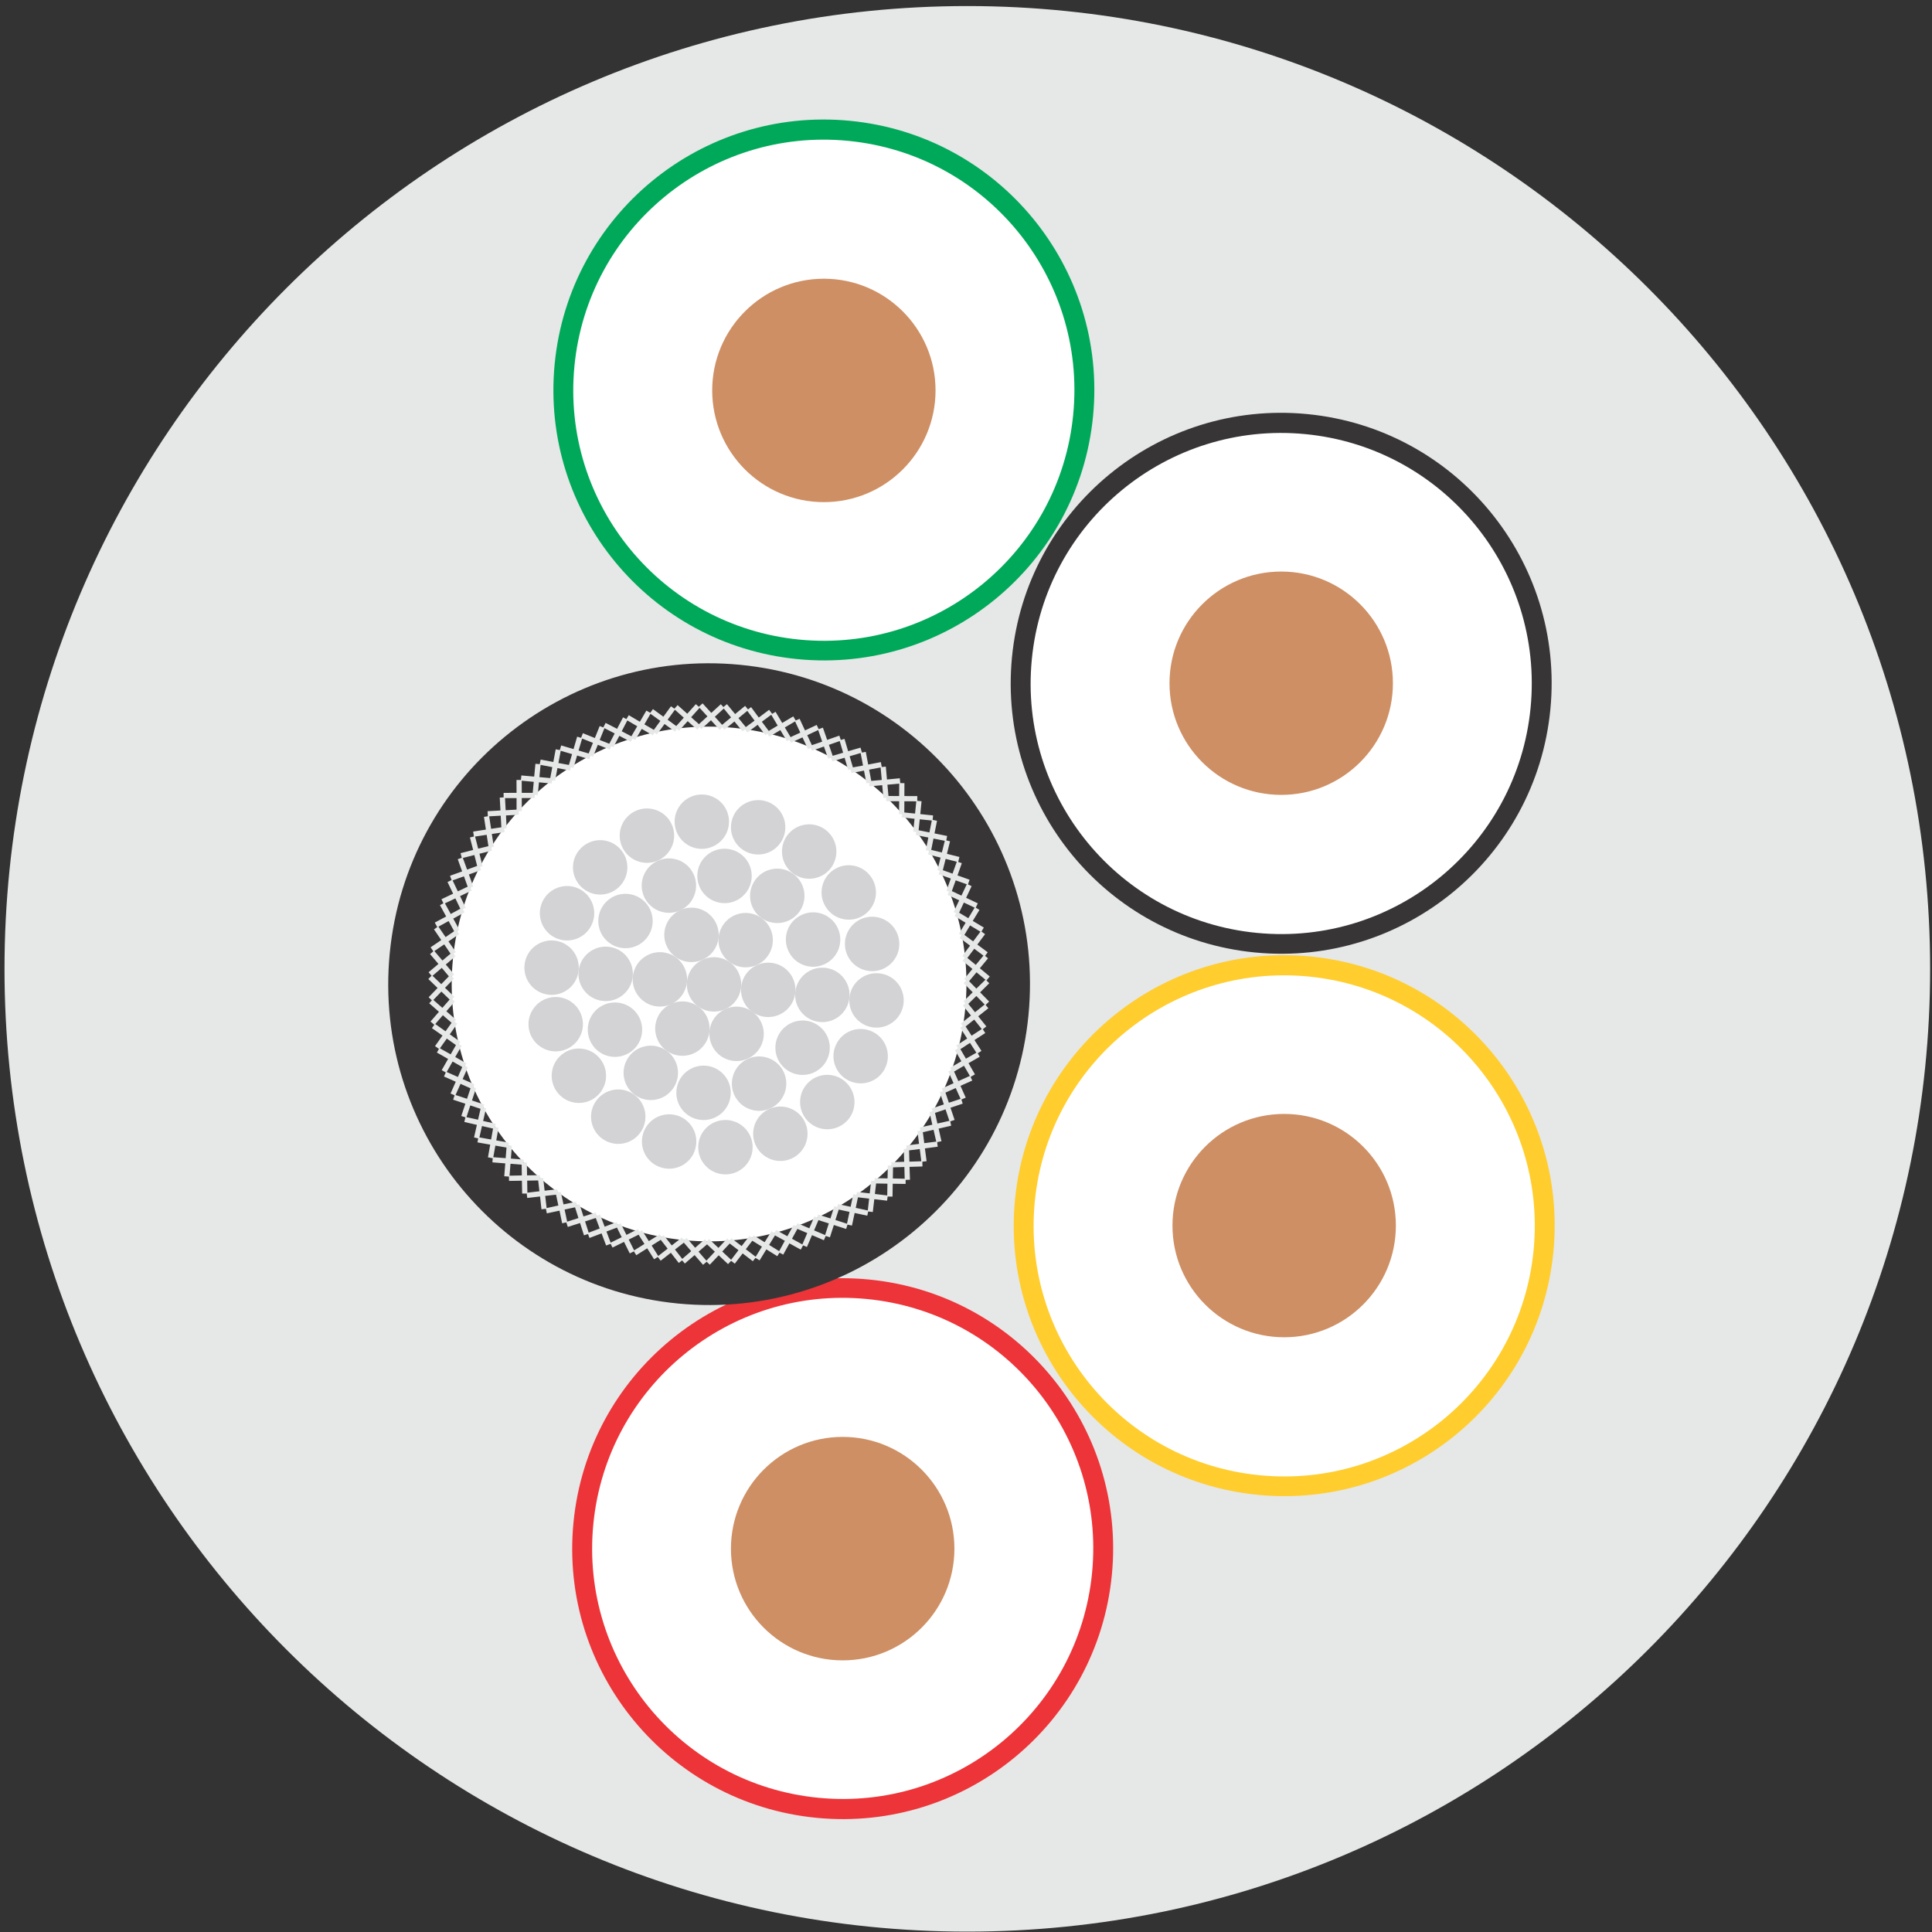
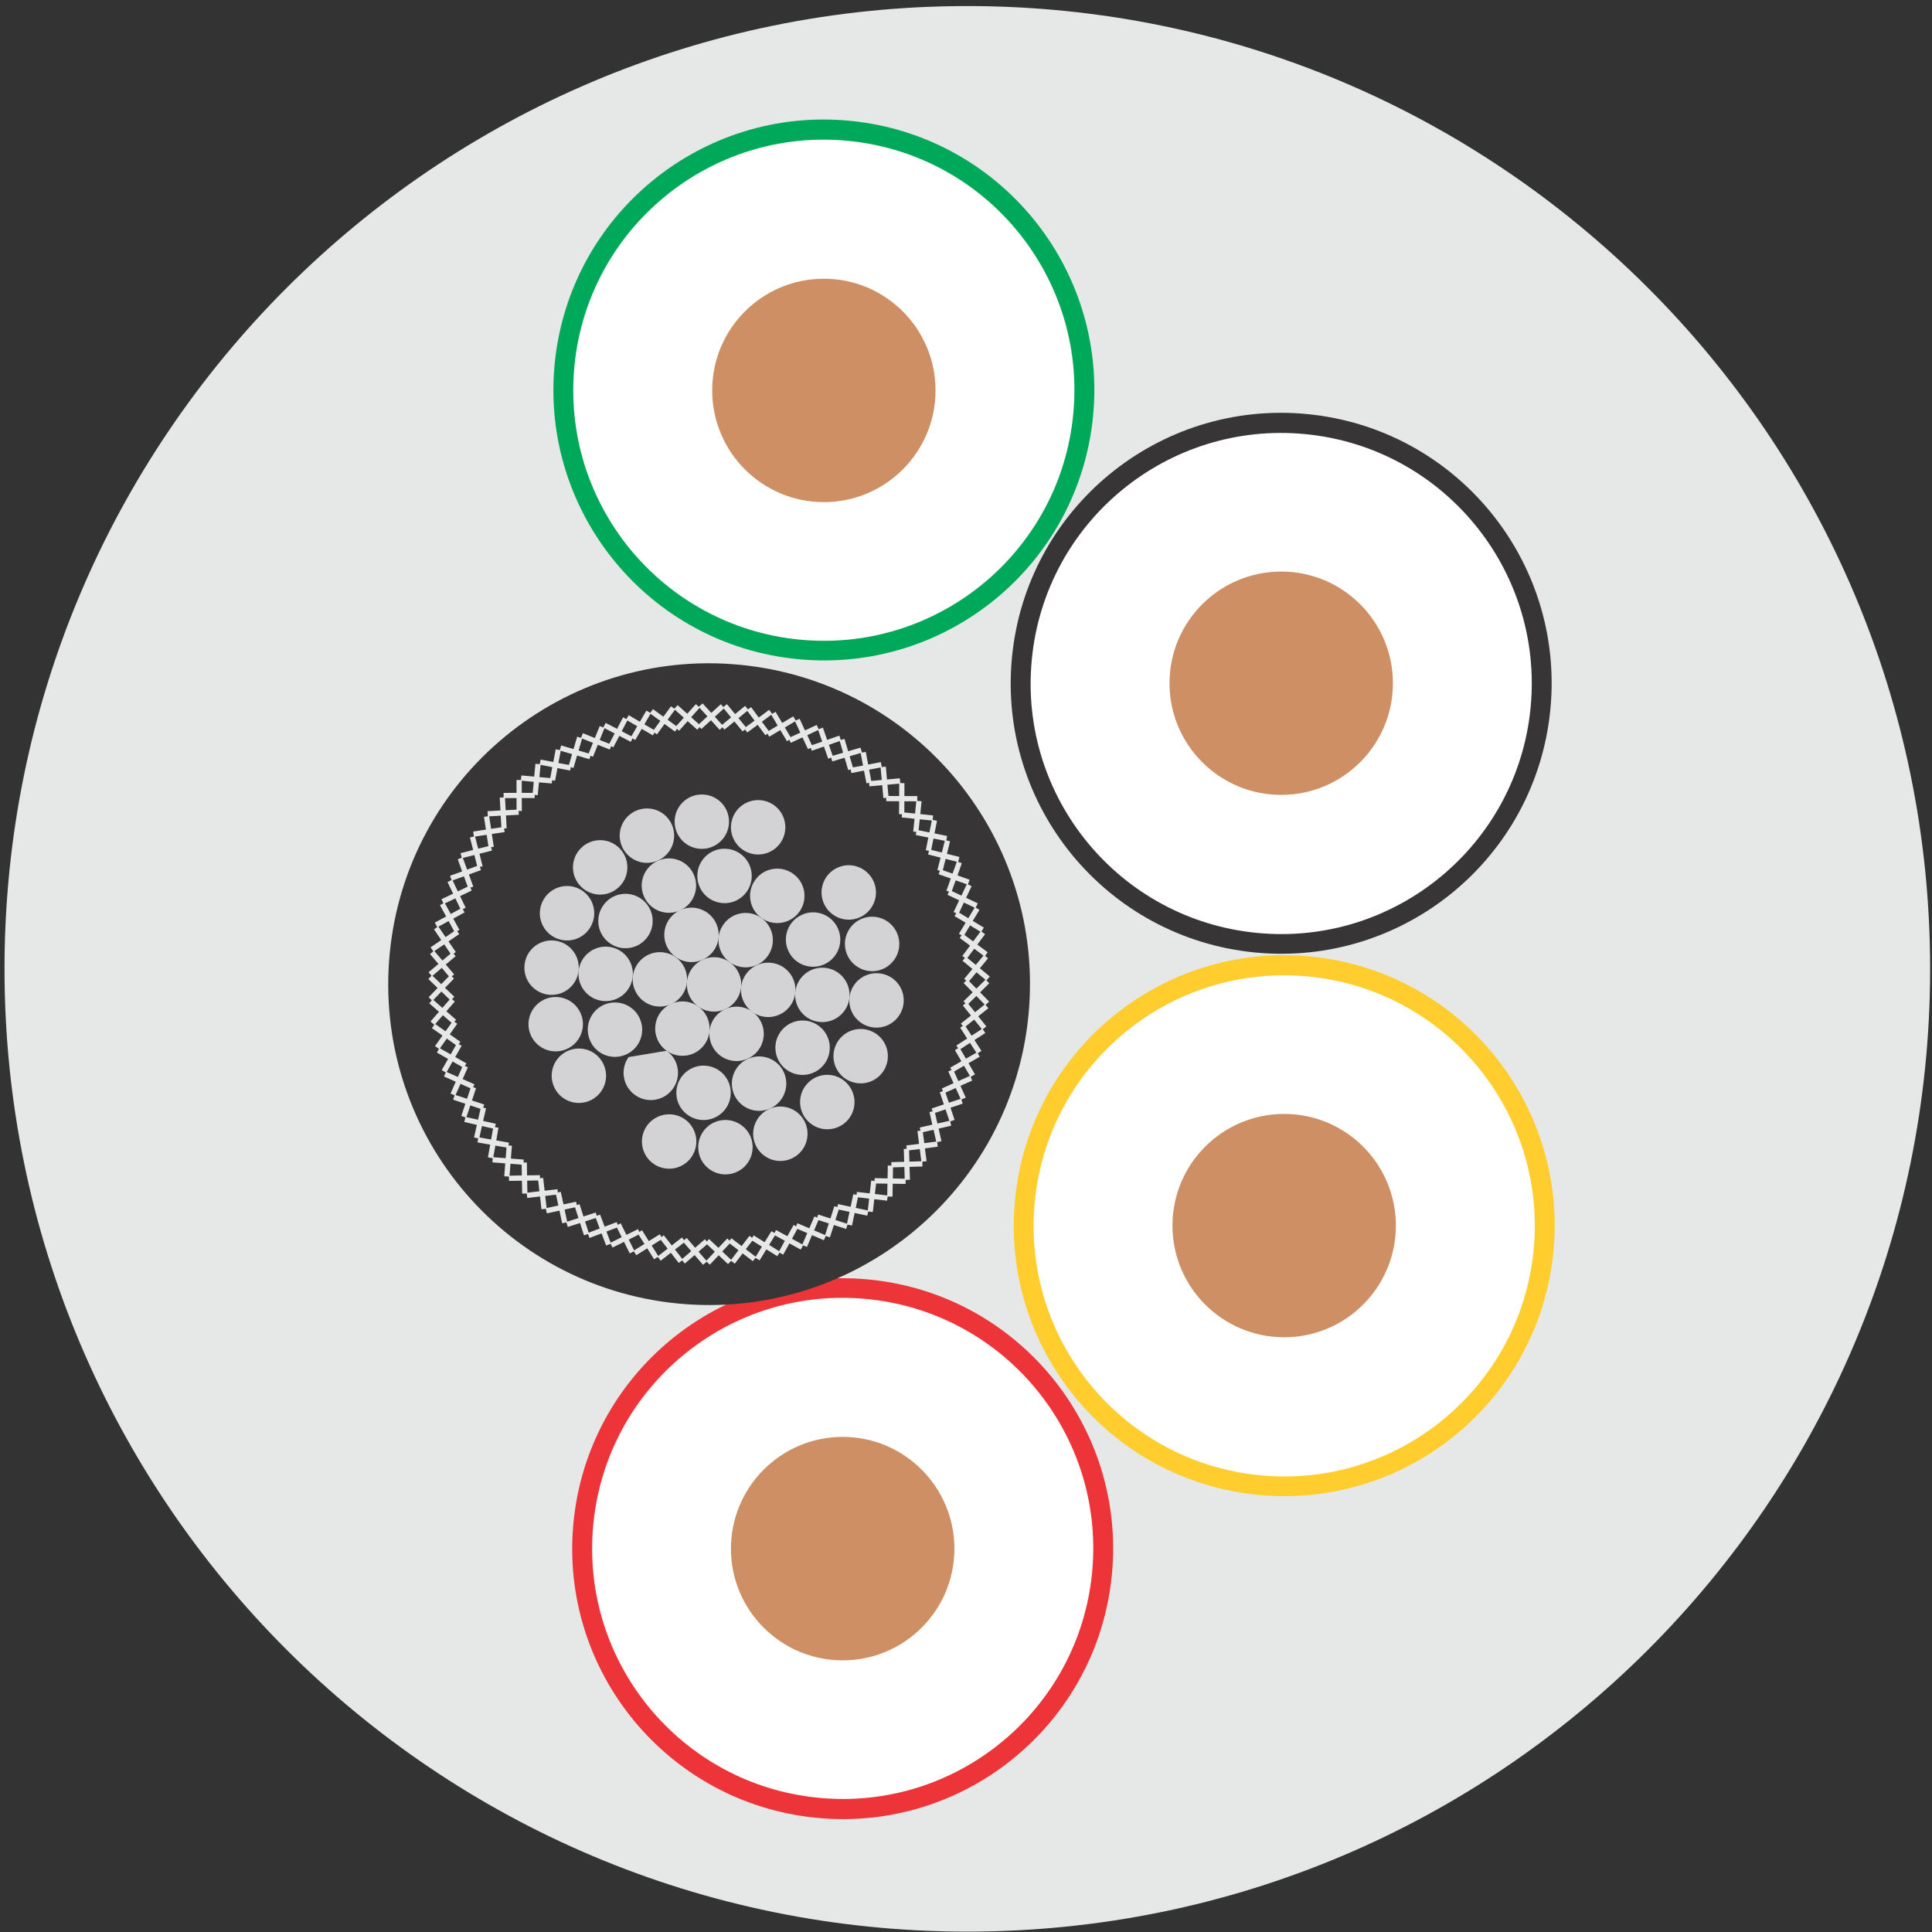
<svg xmlns="http://www.w3.org/2000/svg" width="30" height="30" viewBox="0 0 30 30" fill="none">
  <rect x="0" y="0" width="30" height="30" fill="#333333" stroke="none" />
  <g clip-path="url(#clip0_3442_114405)">
    <path fill-rule="evenodd" clip-rule="evenodd" d="M15.021 0.094C6.763 0.094 0.07 6.787 0.07 15.044C0.07 23.301 6.763 29.994 15.021 29.994C23.278 29.994 29.971 23.301 29.971 15.044C29.971 6.787 23.278 0.094 15.021 0.094Z" fill="#E6E7E7" />
    <path fill-rule="evenodd" clip-rule="evenodd" d="M13.491 19.868C11.182 19.643 9.129 21.333 8.905 23.642C8.681 25.951 10.371 28.003 12.679 28.227C14.988 28.452 17.041 26.762 17.265 24.453C17.489 22.145 15.799 20.091 13.491 19.868Z" fill="#ED3438" />
    <path fill-rule="evenodd" clip-rule="evenodd" d="M13.461 20.171C15.6 20.379 17.165 22.281 16.958 24.419C16.751 26.558 14.848 28.124 12.71 27.916C10.571 27.709 9.005 25.806 9.213 23.668C9.421 21.529 11.323 19.963 13.461 20.171Z" fill="white" />
    <path fill-rule="evenodd" clip-rule="evenodd" d="M13.199 1.876C10.89 1.651 8.837 3.341 8.613 5.65C8.389 7.958 10.079 10.011 12.387 10.235C14.696 10.46 16.749 8.77 16.973 6.461C17.197 4.152 15.507 2.1 13.199 1.876Z" fill="#00A959" />
    <path fill-rule="evenodd" clip-rule="evenodd" d="M13.168 2.187C15.307 2.394 16.873 4.296 16.665 6.435C16.458 8.574 14.555 10.139 12.417 9.932C10.278 9.724 8.712 7.822 8.92 5.683C9.128 3.545 11.03 1.979 13.168 2.187Z" fill="white" />
    <path fill-rule="evenodd" clip-rule="evenodd" d="M20.3 6.43C17.991 6.206 15.938 7.896 15.714 10.205C15.49 12.513 17.18 14.566 19.488 14.79C21.797 15.014 23.85 13.325 24.074 11.016C24.298 8.707 22.608 6.654 20.3 6.43Z" fill="#383536" />
    <path fill-rule="evenodd" clip-rule="evenodd" d="M20.27 6.741C22.409 6.949 23.974 8.851 23.767 10.99C23.559 13.128 21.657 14.694 19.518 14.486C17.38 14.279 15.814 12.377 16.022 10.238C16.229 8.099 18.131 6.534 20.27 6.741Z" fill="white" />
    <path fill-rule="evenodd" clip-rule="evenodd" d="M20.347 14.852C18.038 14.628 15.985 16.318 15.761 18.627C15.537 20.935 17.227 22.988 19.535 23.212C21.844 23.436 23.897 21.747 24.121 19.438C24.345 17.129 22.655 15.076 20.347 14.852Z" fill="#FFCD2D" />
    <path fill-rule="evenodd" clip-rule="evenodd" d="M20.317 15.163C22.456 15.371 24.021 17.273 23.814 19.412C23.606 21.55 21.704 23.116 19.565 22.908C17.427 22.701 15.861 20.799 16.068 18.66C16.276 16.521 18.178 14.956 20.317 15.163Z" fill="white" />
    <path fill-rule="evenodd" clip-rule="evenodd" d="M11.492 10.323C14.231 10.589 16.236 13.025 15.97 15.764C15.704 18.502 13.268 20.507 10.529 20.241C7.79 19.975 5.786 17.54 6.052 14.801C6.318 12.062 8.753 10.057 11.492 10.323Z" fill="#383536" />
-     <path fill-rule="evenodd" clip-rule="evenodd" d="M11.396 11.302C13.593 11.515 15.202 13.469 14.988 15.665C14.775 17.862 12.821 19.47 10.624 19.257C8.428 19.043 6.82 17.09 7.033 14.893C7.246 12.697 9.2 11.088 11.396 11.302Z" fill="white" />
    <path fill-rule="evenodd" clip-rule="evenodd" d="M11.128 14.865C11.36 14.888 11.53 15.094 11.508 15.327C11.485 15.559 11.279 15.729 11.046 15.706C10.814 15.684 10.645 15.477 10.667 15.245C10.689 15.013 10.896 14.843 11.128 14.865Z" fill="#D3D3D5" />
    <path fill-rule="evenodd" clip-rule="evenodd" d="M10.288 14.787C10.52 14.81 10.69 15.016 10.667 15.249C10.645 15.481 10.438 15.65 10.206 15.628C9.974 15.606 9.804 15.399 9.826 15.167C9.849 14.935 10.055 14.765 10.288 14.787Z" fill="#D3D3D5" />
    <path fill-rule="evenodd" clip-rule="evenodd" d="M11.122 14.342C11.219 14.555 11.125 14.805 10.912 14.901C10.7 14.998 10.45 14.905 10.353 14.692C10.256 14.479 10.35 14.229 10.563 14.132C10.775 14.035 11.025 14.129 11.122 14.342Z" fill="#D3D3D5" />
    <path fill-rule="evenodd" clip-rule="evenodd" d="M11.922 14.844C11.787 15.034 11.523 15.078 11.333 14.942C11.143 14.806 11.099 14.542 11.235 14.353C11.37 14.163 11.634 14.119 11.824 14.255C12.014 14.39 12.058 14.654 11.922 14.844Z" fill="#D3D3D5" />
    <path fill-rule="evenodd" clip-rule="evenodd" d="M11.888 15.791C11.655 15.768 11.486 15.562 11.508 15.329C11.531 15.097 11.737 14.927 11.97 14.95C12.202 14.972 12.372 15.178 12.35 15.411C12.327 15.643 12.12 15.813 11.888 15.791Z" fill="#D3D3D5" />
    <path fill-rule="evenodd" clip-rule="evenodd" d="M11.053 16.228C10.956 16.015 11.05 15.765 11.262 15.669C11.475 15.572 11.726 15.666 11.822 15.879C11.919 16.091 11.825 16.341 11.612 16.438C11.4 16.535 11.149 16.441 11.053 16.228Z" fill="#D3D3D5" />
    <path fill-rule="evenodd" clip-rule="evenodd" d="M10.252 15.726C10.388 15.537 10.652 15.493 10.842 15.628C11.032 15.764 11.076 16.028 10.94 16.218C10.805 16.408 10.541 16.451 10.351 16.316C10.161 16.18 10.117 15.917 10.252 15.726Z" fill="#D3D3D5" />
    <path fill-rule="evenodd" clip-rule="evenodd" d="M12.728 15.869C12.961 15.892 13.167 15.722 13.19 15.489C13.212 15.257 13.042 15.05 12.81 15.028C12.578 15.006 12.371 15.175 12.349 15.407C12.326 15.64 12.496 15.847 12.728 15.869Z" fill="#D3D3D5" />
    <path fill-rule="evenodd" clip-rule="evenodd" d="M12.8 14.974C13.013 14.877 13.107 14.627 13.01 14.414C12.913 14.201 12.663 14.108 12.451 14.205C12.238 14.302 12.144 14.552 12.241 14.764C12.337 14.977 12.588 15.07 12.8 14.974Z" fill="#D3D3D5" />
    <path fill-rule="evenodd" clip-rule="evenodd" d="M12.414 14.156C12.549 13.966 12.505 13.703 12.315 13.567C12.125 13.431 11.861 13.475 11.726 13.665C11.59 13.855 11.634 14.119 11.824 14.255C12.014 14.39 12.278 14.346 12.414 14.156Z" fill="#D3D3D5" />
    <path fill-rule="evenodd" clip-rule="evenodd" d="M11.671 13.642C11.693 13.41 11.524 13.203 11.291 13.181C11.059 13.158 10.852 13.328 10.83 13.56C10.807 13.793 10.977 13.999 11.21 14.022C11.442 14.045 11.649 13.875 11.671 13.642Z" fill="#D3D3D5" />
    <path fill-rule="evenodd" clip-rule="evenodd" d="M10.771 13.576C10.675 13.364 10.425 13.27 10.212 13.367C9.999 13.464 9.906 13.714 10.002 13.926C10.099 14.139 10.35 14.233 10.562 14.136C10.774 14.04 10.868 13.789 10.771 13.576Z" fill="#D3D3D5" />
    <path fill-rule="evenodd" clip-rule="evenodd" d="M9.958 13.958C9.768 13.822 9.504 13.866 9.369 14.056C9.233 14.246 9.277 14.51 9.467 14.645C9.656 14.781 9.921 14.737 10.056 14.547C10.192 14.357 10.148 14.094 9.958 13.958Z" fill="#D3D3D5" />
    <path fill-rule="evenodd" clip-rule="evenodd" d="M9.446 14.701C9.213 14.679 9.007 14.849 8.984 15.081C8.962 15.314 9.132 15.52 9.364 15.543C9.597 15.566 9.803 15.395 9.825 15.163C9.848 14.93 9.679 14.724 9.446 14.701Z" fill="#D3D3D5" />
    <path fill-rule="evenodd" clip-rule="evenodd" d="M9.374 15.604C9.161 15.701 9.068 15.951 9.165 16.164C9.261 16.377 9.512 16.47 9.724 16.373C9.937 16.277 10.03 16.027 9.934 15.814C9.837 15.601 9.587 15.508 9.374 15.604Z" fill="#D3D3D5" />
-     <path fill-rule="evenodd" clip-rule="evenodd" d="M9.761 16.414C9.626 16.604 9.67 16.867 9.86 17.003C10.05 17.139 10.313 17.095 10.449 16.905C10.585 16.715 10.541 16.451 10.351 16.316C10.161 16.18 9.897 16.224 9.761 16.414Z" fill="#D3D3D5" />
+     <path fill-rule="evenodd" clip-rule="evenodd" d="M9.761 16.414C9.626 16.604 9.67 16.867 9.86 17.003C10.05 17.139 10.313 17.095 10.449 16.905C10.585 16.715 10.541 16.451 10.351 16.316Z" fill="#D3D3D5" />
    <path fill-rule="evenodd" clip-rule="evenodd" d="M10.504 16.929C10.482 17.161 10.652 17.367 10.884 17.39C11.116 17.412 11.323 17.242 11.345 17.01C11.368 16.778 11.198 16.571 10.966 16.549C10.733 16.526 10.527 16.696 10.504 16.929Z" fill="#D3D3D5" />
    <path fill-rule="evenodd" clip-rule="evenodd" d="M11.402 17.002C11.499 17.214 11.75 17.308 11.962 17.211C12.174 17.114 12.268 16.864 12.172 16.651C12.075 16.439 11.825 16.345 11.612 16.442C11.399 16.538 11.306 16.789 11.402 17.002Z" fill="#D3D3D5" />
    <path fill-rule="evenodd" clip-rule="evenodd" d="M12.217 16.613C12.407 16.748 12.671 16.704 12.806 16.515C12.942 16.325 12.898 16.061 12.708 15.925C12.518 15.789 12.254 15.834 12.119 16.023C11.983 16.213 12.027 16.477 12.217 16.613Z" fill="#D3D3D5" />
    <path fill-rule="evenodd" clip-rule="evenodd" d="M13.57 15.955C13.337 15.932 13.167 15.726 13.19 15.493C13.213 15.261 13.419 15.091 13.651 15.114C13.884 15.136 14.054 15.342 14.031 15.575C14.008 15.807 13.803 15.977 13.57 15.955Z" fill="#D3D3D5" />
    <path fill-rule="evenodd" clip-rule="evenodd" d="M13.648 15.067C13.422 15.125 13.191 14.989 13.133 14.762C13.075 14.537 13.211 14.306 13.437 14.248C13.663 14.19 13.893 14.326 13.951 14.552C14.01 14.778 13.873 15.008 13.648 15.067Z" fill="#D3D3D5" />
    <path fill-rule="evenodd" clip-rule="evenodd" d="M13.418 14.207C13.225 14.339 12.963 14.289 12.831 14.097C12.699 13.904 12.748 13.641 12.941 13.509C13.134 13.377 13.396 13.427 13.528 13.62C13.66 13.812 13.611 14.074 13.418 14.207Z" fill="#D3D3D5" />
-     <path fill-rule="evenodd" clip-rule="evenodd" d="M12.909 13.469C12.773 13.659 12.508 13.702 12.319 13.566C12.129 13.43 12.086 13.166 12.221 12.976C12.358 12.787 12.621 12.743 12.811 12.879C13.001 13.016 13.044 13.279 12.909 13.469Z" fill="#D3D3D5" />
    <path fill-rule="evenodd" clip-rule="evenodd" d="M12.179 12.96C12.116 13.185 11.883 13.316 11.658 13.253C11.434 13.19 11.302 12.957 11.366 12.732C11.428 12.508 11.662 12.377 11.886 12.439C12.111 12.502 12.242 12.736 12.179 12.96Z" fill="#D3D3D5" />
    <path fill-rule="evenodd" clip-rule="evenodd" d="M11.319 12.727C11.336 12.96 11.162 13.162 10.929 13.18C10.697 13.197 10.494 13.023 10.477 12.79C10.459 12.558 10.634 12.355 10.866 12.338C11.099 12.32 11.302 12.494 11.319 12.727Z" fill="#D3D3D5" />
    <path fill-rule="evenodd" clip-rule="evenodd" d="M10.431 12.802C10.527 13.015 10.432 13.265 10.219 13.361C10.006 13.457 9.757 13.362 9.66 13.149C9.564 12.937 9.659 12.687 9.872 12.591C10.085 12.495 10.335 12.589 10.431 12.802Z" fill="#D3D3D5" />
    <path fill-rule="evenodd" clip-rule="evenodd" d="M9.622 13.174C9.785 13.341 9.781 13.609 9.614 13.771C9.447 13.934 9.18 13.931 9.017 13.763C8.854 13.596 8.857 13.329 9.025 13.166C9.192 13.003 9.459 13.006 9.622 13.174Z" fill="#D3D3D5" />
    <path fill-rule="evenodd" clip-rule="evenodd" d="M8.989 13.8C9.199 13.902 9.287 14.155 9.185 14.365C9.084 14.575 8.831 14.663 8.621 14.561C8.411 14.459 8.323 14.207 8.425 13.997C8.526 13.787 8.779 13.698 8.989 13.8Z" fill="#D3D3D5" />
    <path fill-rule="evenodd" clip-rule="evenodd" d="M8.608 14.605C8.84 14.629 9.009 14.836 8.985 15.069C8.962 15.301 8.754 15.47 8.522 15.446C8.29 15.422 8.121 15.215 8.145 14.983C8.168 14.75 8.376 14.582 8.608 14.605Z" fill="#D3D3D5" />
    <path fill-rule="evenodd" clip-rule="evenodd" d="M8.526 15.494C8.752 15.437 8.982 15.574 9.039 15.801C9.096 16.026 8.958 16.256 8.732 16.313C8.506 16.37 8.276 16.233 8.219 16.007C8.162 15.781 8.3 15.551 8.526 15.494Z" fill="#D3D3D5" />
    <path fill-rule="evenodd" clip-rule="evenodd" d="M8.752 16.354C8.945 16.223 9.208 16.274 9.338 16.467C9.469 16.66 9.419 16.923 9.226 17.054C9.032 17.185 8.769 17.134 8.639 16.941C8.508 16.747 8.559 16.485 8.752 16.354Z" fill="#D3D3D5" />
-     <path fill-rule="evenodd" clip-rule="evenodd" d="M9.258 17.092C9.395 16.903 9.659 16.86 9.848 16.998C10.037 17.135 10.079 17.399 9.942 17.588C9.805 17.777 9.541 17.819 9.352 17.682C9.163 17.545 9.121 17.281 9.258 17.092Z" fill="#D3D3D5" />
    <path fill-rule="evenodd" clip-rule="evenodd" d="M9.984 17.609C10.048 17.385 10.282 17.255 10.507 17.319C10.731 17.383 10.861 17.617 10.796 17.842C10.733 18.066 10.499 18.196 10.274 18.131C10.05 18.068 9.92 17.834 9.984 17.609Z" fill="#D3D3D5" />
    <path fill-rule="evenodd" clip-rule="evenodd" d="M10.843 17.843C10.827 17.61 11.002 17.408 11.235 17.392C11.468 17.376 11.67 17.552 11.686 17.784C11.702 18.017 11.527 18.219 11.294 18.235C11.061 18.251 10.859 18.076 10.843 17.843Z" fill="#D3D3D5" />
    <path fill-rule="evenodd" clip-rule="evenodd" d="M11.731 17.776C11.637 17.563 11.733 17.314 11.946 17.219C12.159 17.124 12.409 17.22 12.503 17.433C12.598 17.647 12.502 17.896 12.289 17.991C12.076 18.086 11.826 17.99 11.731 17.776Z" fill="#D3D3D5" />
    <path fill-rule="evenodd" clip-rule="evenodd" d="M12.542 17.406C12.38 17.238 12.385 16.97 12.553 16.808C12.722 16.646 12.989 16.651 13.15 16.82C13.312 16.988 13.308 17.255 13.14 17.417C12.972 17.579 12.704 17.574 12.542 17.406Z" fill="#D3D3D5" />
    <path fill-rule="evenodd" clip-rule="evenodd" d="M13.178 16.779C12.969 16.677 12.882 16.424 12.985 16.214C13.088 16.005 13.34 15.918 13.55 16.021C13.76 16.123 13.846 16.376 13.744 16.586C13.641 16.796 13.388 16.882 13.178 16.779Z" fill="#D3D3D5" />
    <path d="M11.663 10.98L11.782 11.142L11.943 11.022L11.99 11.085L12.043 11.053L12.146 11.226L12.318 11.124L12.356 11.188L12.416 11.161L12.5 11.342L12.682 11.257L12.712 11.322L12.778 11.299L12.844 11.489L13.033 11.423L13.056 11.49L13.113 11.473L13.17 11.665L13.362 11.609L13.384 11.686L13.444 11.675L13.481 11.872L13.678 11.834L13.692 11.91L13.755 11.904L13.773 12.104L13.972 12.085L13.979 12.16L14.044 12.161L14.043 12.361L14.244 12.362L14.243 12.435L14.31 12.442L14.29 12.641L14.489 12.662L14.482 12.731L14.55 12.745L14.511 12.941L14.707 12.981L14.694 13.049L14.752 13.064L14.704 13.258L14.898 13.307L14.879 13.384L14.935 13.404L14.868 13.593L15.056 13.661L15.03 13.733L15.087 13.76L15.002 13.941L15.183 14.027L15.151 14.094L15.209 14.129L15.105 14.3L15.277 14.403L15.24 14.465L15.296 14.506L15.176 14.667L15.337 14.787L15.296 14.843L15.342 14.881L15.215 15.035L15.369 15.163L15.318 15.224L15.361 15.268L15.219 15.409L15.359 15.552L15.305 15.605L15.347 15.656L15.19 15.781L15.316 15.938L15.261 15.982L15.299 16.041L15.131 16.15L15.24 16.318L15.182 16.355L15.213 16.409L15.039 16.509L15.139 16.683L15.071 16.722L15.097 16.779L14.914 16.861L14.996 17.044L14.928 17.074L14.949 17.137L14.759 17.201L14.823 17.39L14.755 17.413L14.77 17.48L14.575 17.525L14.619 17.721L14.552 17.735L14.561 17.806L14.362 17.832L14.388 18.031L14.322 18.039L14.324 18.113L14.123 18.119L14.13 18.319L14.063 18.321L14.062 18.384L13.862 18.381L13.859 18.581L13.783 18.58L13.775 18.644L13.576 18.621L13.553 18.82L13.481 18.812L13.467 18.877L13.271 18.835L13.229 19.031L13.16 19.016L13.139 19.083L12.948 19.022L12.887 19.213L12.822 19.192L12.793 19.258L12.609 19.179L12.53 19.363L12.47 19.338L12.434 19.404L12.258 19.307L12.162 19.482L12.104 19.451L12.07 19.506L11.9 19.4L11.795 19.571L11.731 19.532L11.69 19.584L11.532 19.463L11.41 19.622L11.353 19.578L11.305 19.629L11.16 19.492L11.022 19.638L10.973 19.592L10.917 19.64L10.786 19.489L10.634 19.62L10.592 19.571L10.54 19.611L10.417 19.453L10.259 19.576L10.214 19.518L10.157 19.554L10.05 19.384L9.88 19.491L9.843 19.431L9.779 19.463L9.69 19.284L9.511 19.372L9.482 19.314L9.412 19.34L9.341 19.152L9.153 19.223L9.131 19.162L9.068 19.182L9.007 18.991L8.817 19.052L8.794 18.981L8.729 18.995L8.688 18.799L8.491 18.841L8.477 18.77L8.408 18.778L8.386 18.579L8.187 18.602L8.179 18.533L8.108 18.534L8.104 18.334L7.904 18.337L7.903 18.27L7.83 18.265L7.846 18.065L7.646 18.049L7.651 17.985L7.577 17.971L7.612 17.774L7.414 17.739L7.425 17.677L7.361 17.662L7.405 17.467L7.21 17.422L7.227 17.35L7.163 17.329L7.226 17.139L7.036 17.076L7.059 17.008L6.996 16.98L7.077 16.797L6.894 16.716L6.922 16.653L6.859 16.617L6.958 16.443L6.784 16.344L6.816 16.287L6.755 16.244L6.871 16.08L6.707 15.965L6.744 15.913L6.685 15.862L6.816 15.711L6.665 15.579L6.706 15.533L6.656 15.485L6.795 15.341L6.651 15.202L6.701 15.151L6.655 15.097L6.808 14.968L6.678 14.815L6.729 14.772L6.686 14.71L6.852 14.597L6.739 14.431L6.79 14.396L6.751 14.326L6.928 14.231L6.832 14.055L6.885 14.026L6.855 13.963L7.036 13.877L6.949 13.696L7.012 13.666L6.988 13.599L7.176 13.531L7.108 13.342L7.17 13.32L7.152 13.248L7.347 13.198L7.297 13.004L7.359 12.989L7.347 12.912L7.545 12.882L7.515 12.684L7.575 12.675L7.571 12.596L7.771 12.585L7.76 12.385L7.82 12.382V12.312L8.021 12.311L8.02 12.111L8.089 12.111L8.096 12.041L8.295 12.059L8.314 11.86L8.381 11.866L8.395 11.795L8.592 11.832L8.629 11.635L8.693 11.647L8.714 11.575L8.906 11.632L8.962 11.439L9.023 11.457L9.051 11.385L9.237 11.46L9.312 11.274L9.368 11.296L9.404 11.225L9.582 11.317L9.675 11.139L9.727 11.166L9.763 11.105L9.936 11.207L10.037 11.034L10.097 11.069L10.139 11.011L10.301 11.129L10.419 10.967L10.472 11.005L10.522 10.949L10.672 11.083L10.805 10.934L10.851 10.975L10.91 10.922L11.045 11.07L11.193 10.935L11.233 10.979L11.288 10.934L11.415 11.088L11.57 10.961L11.615 11.016L11.663 10.98ZM11.83 11.207L11.937 11.35L12.076 11.267L11.976 11.099L11.83 11.207ZM11.917 11.392L11.885 11.416L11.765 11.255L11.604 11.374L11.569 11.327L11.531 11.357L11.404 11.203L11.249 11.33L11.218 11.293L11.175 11.333L11.04 11.184L10.891 11.32L10.864 11.29L10.828 11.331L10.678 11.198L10.545 11.347L10.512 11.318L10.481 11.36L10.319 11.242L10.201 11.404L10.163 11.376L10.138 11.419L9.965 11.318L9.864 11.491L9.822 11.466L9.795 11.519L9.617 11.426L9.524 11.604L9.49 11.586L9.469 11.639L9.283 11.565L9.208 11.751L9.169 11.735L9.153 11.789L8.961 11.732L8.905 11.925L8.863 11.912L8.853 11.965L8.656 11.927L8.619 12.124L8.573 12.115L8.568 12.166L8.369 12.148L8.35 12.347L8.302 12.343L8.303 12.392L8.102 12.392L8.103 12.593H8.053L8.056 12.652L7.857 12.662L7.867 12.862L7.827 12.865L7.836 12.921L7.637 12.95L7.668 13.149L7.626 13.155L7.639 13.208L7.445 13.257L7.494 13.451L7.451 13.462L7.469 13.511L7.281 13.579L7.349 13.767L7.304 13.784L7.325 13.828L7.144 13.915L7.231 14.095L7.186 14.117L7.214 14.168L7.038 14.264L7.134 14.439L7.098 14.458L7.13 14.505L6.964 14.618L7.078 14.784L7.042 14.808L7.075 14.848L6.922 14.977L7.052 15.13L7.015 15.162L7.05 15.195L6.91 15.339L7.055 15.478L7.019 15.514L7.062 15.552L6.931 15.703L7.082 15.835L7.055 15.865L7.1 15.897L6.984 16.061L7.148 16.177L7.122 16.213L7.168 16.238L7.069 16.413L7.243 16.512L7.219 16.552L7.265 16.573L7.184 16.756L7.367 16.837L7.347 16.882L7.392 16.897L7.329 17.088L7.519 17.151L7.503 17.2L7.547 17.21L7.502 17.406L7.698 17.45L7.686 17.502L7.741 17.511L7.706 17.708L7.903 17.743L7.896 17.786L7.949 17.791L7.933 17.99L8.133 18.006L8.129 18.052L8.181 18.051L8.184 18.251L8.384 18.248L8.385 18.296L8.434 18.29L8.457 18.489L8.656 18.466L8.662 18.516L8.708 18.507L8.75 18.702L8.945 18.66L8.957 18.712L8.999 18.698L9.06 18.889L9.251 18.828L9.267 18.879L9.318 18.86L9.389 19.048L9.576 18.977L9.592 19.019L9.638 18.995L9.727 19.175L9.906 19.086L9.928 19.129L9.969 19.103L10.075 19.272L10.245 19.166L10.272 19.209L10.307 19.181L10.431 19.339L10.589 19.216L10.622 19.258L10.663 19.223L10.794 19.375L10.945 19.243L10.975 19.277L11.01 19.24L11.156 19.377L11.293 19.231L11.329 19.265L11.357 19.227L11.516 19.349L11.638 19.19L11.68 19.221L11.703 19.183L11.873 19.289L11.979 19.118L12.025 19.146L12.051 19.1L12.226 19.196L12.323 19.021L12.361 19.042L12.382 18.994L12.567 19.073L12.646 18.889L12.689 18.907L12.704 18.859L12.895 18.92L12.956 18.729L13.002 18.744L13.012 18.697L13.208 18.739L13.25 18.543L13.3 18.553L13.306 18.508L13.505 18.531L13.528 18.332L13.581 18.338L13.582 18.294L13.782 18.298L13.786 18.098L13.842 18.099L13.84 18.046L14.04 18.04L14.034 17.84L14.079 17.839L14.073 17.787L14.271 17.762L14.246 17.563L14.293 17.557L14.282 17.508L14.477 17.464L14.433 17.268L14.482 17.257L14.467 17.213L14.656 17.149L14.593 16.959L14.642 16.943L14.624 16.902L14.807 16.82L14.725 16.637L14.775 16.615L14.755 16.579L14.928 16.479L14.828 16.306L14.878 16.277L14.85 16.235L15.018 16.126L14.91 15.958L14.95 15.931L14.92 15.894L15.077 15.769L14.951 15.613L14.992 15.58L14.961 15.549L15.104 15.408L14.963 15.265L15.003 15.226L14.972 15.2L15.1 15.046L14.946 14.919L14.983 14.874L14.943 14.844L15.063 14.684L14.902 14.564L14.932 14.524L14.891 14.499L14.994 14.328L14.822 14.225L14.849 14.181L14.808 14.162L14.894 13.98L14.713 13.895L14.736 13.845L14.696 13.831L14.764 13.642L14.575 13.575L14.595 13.521L14.556 13.511L14.605 13.317L14.411 13.268L14.425 13.211L14.376 13.202L14.415 13.005L14.22 12.966L14.229 12.918L14.18 12.913L14.201 12.714L14.002 12.693L14.006 12.642L13.96 12.642L13.962 12.442L13.761 12.441L13.761 12.388L13.717 12.392L13.699 12.192L13.5 12.21L13.495 12.155L13.454 12.163L13.416 11.966L13.22 12.004L13.209 11.947L13.171 11.958L13.115 11.766L12.923 11.823L12.906 11.765L12.86 11.781L12.794 11.592L12.605 11.658L12.589 11.612L12.546 11.632L12.461 11.45L12.279 11.534L12.257 11.487L12.22 11.509L12.117 11.337L11.945 11.44L11.917 11.392ZM11.717 11.19L11.604 11.038L11.467 11.151L11.581 11.29L11.717 11.19ZM11.213 11.255L11.352 11.14L11.239 11.002L11.1 11.13L11.213 11.255ZM10.853 11.245L10.985 11.124L10.863 10.991L10.732 11.137L10.853 11.245ZM10.501 11.274L10.618 11.144L10.48 11.021L10.367 11.176L10.501 11.274ZM10.153 11.333L10.254 11.194L10.101 11.084L10.006 11.248L10.153 11.333ZM9.804 11.433L9.895 11.277L9.741 11.187L9.654 11.355L9.804 11.433ZM9.461 11.549L9.545 11.389L9.386 11.307L9.312 11.49L9.461 11.549ZM9.141 11.7L9.207 11.535L9.039 11.468L8.984 11.654L9.141 11.7ZM8.834 11.878L8.883 11.71L8.707 11.658L8.671 11.848L8.834 11.878ZM8.544 12.082L8.576 11.912L8.394 11.877L8.376 12.067L8.544 12.082ZM8.272 12.311L8.288 12.14L8.101 12.123L8.102 12.311L8.272 12.311ZM8.021 12.572L8.021 12.393L7.842 12.393L7.852 12.581L8.021 12.572ZM7.785 12.846L7.775 12.666L7.596 12.676L7.626 12.87L7.785 12.846ZM7.584 13.139L7.557 12.963L7.377 12.99L7.425 13.178L7.584 13.139ZM7.409 13.446L7.366 13.277L7.187 13.322L7.253 13.503L7.409 13.446ZM7.262 13.768L7.204 13.607L7.028 13.671L7.109 13.841L7.262 13.768ZM7.148 14.111L7.071 13.95L6.909 14.027L6.999 14.192L7.148 14.111ZM7.052 14.46L6.966 14.302L6.808 14.389L6.919 14.551L7.052 14.46ZM6.996 14.809L6.898 14.664L6.745 14.768L6.87 14.915L6.996 14.809ZM6.97 15.16L6.86 15.029L6.716 15.152L6.852 15.282L6.97 15.16ZM6.982 15.521L6.854 15.397L6.729 15.527L6.869 15.65L6.982 15.521ZM7.012 15.882L6.877 15.764L6.759 15.901L6.918 16.014L7.012 15.882ZM7.08 16.228L6.938 16.127L6.831 16.278L6.998 16.372L7.08 16.228ZM7.178 16.569L7.028 16.483L6.936 16.646L7.11 16.723L7.178 16.569ZM7.306 16.899L7.151 16.83L7.074 17.003L7.252 17.062L7.306 16.899ZM7.462 17.218L7.303 17.165L7.243 17.347L7.423 17.387L7.462 17.218ZM7.656 17.524L7.484 17.485L7.444 17.662L7.626 17.694L7.656 17.524ZM7.865 17.819L7.692 17.789L7.66 17.969L7.852 17.984L7.865 17.819ZM8.1 18.085L7.927 18.071L7.912 18.256L8.103 18.252L8.1 18.085ZM8.357 18.33L8.186 18.333L8.189 18.52L8.376 18.498L8.357 18.33ZM8.634 18.551L8.466 18.57L8.488 18.759L8.67 18.719L8.634 18.551ZM8.929 18.747L8.767 18.782L8.807 18.97L8.982 18.914L8.929 18.747ZM9.251 18.913L9.085 18.966L9.141 19.141L9.312 19.076L9.251 18.913ZM9.58 19.062L9.417 19.123L9.482 19.296L9.654 19.211L9.58 19.062ZM9.916 19.172L9.763 19.248L9.847 19.416L10.007 19.316L9.916 19.172ZM10.26 19.252L10.119 19.341L10.221 19.503L10.367 19.389L10.26 19.252ZM10.619 19.296L10.481 19.403L10.594 19.548L10.733 19.428L10.619 19.296ZM10.979 19.322L10.847 19.436L10.969 19.576L11.1 19.436L10.979 19.322ZM11.331 19.309L11.215 19.433L11.353 19.562L11.467 19.413L11.331 19.309ZM11.682 19.266L11.581 19.398L11.734 19.515L11.831 19.358L11.682 19.266ZM12.034 19.183L11.943 19.331L12.099 19.428L12.187 19.267L12.034 19.183ZM12.382 19.082L12.298 19.235L12.459 19.324L12.535 19.147L12.382 19.082ZM12.709 18.946L12.641 19.105L12.812 19.178L12.87 18.997L12.709 18.946ZM13.024 18.782L12.972 18.944L13.152 19.002L13.191 18.818L13.024 18.782ZM13.322 18.592L13.288 18.756L13.475 18.796L13.496 18.612L13.322 18.592ZM13.604 18.377L13.585 18.54L13.777 18.563L13.78 18.38L13.604 18.377ZM13.867 18.127L13.864 18.299L14.048 18.303L14.043 18.121L13.867 18.127ZM14.116 17.863L14.121 18.038L14.306 18.032L14.282 17.842L14.116 17.863ZM14.33 17.581L14.352 17.751L14.538 17.727L14.496 17.543L14.33 17.581ZM14.519 17.281L14.556 17.446L14.742 17.404L14.682 17.226L14.519 17.281ZM14.681 16.966L14.734 17.123L14.916 17.063L14.84 16.895L14.681 16.966ZM14.815 16.639L14.881 16.787L15.06 16.707L14.969 16.549L14.815 16.639ZM14.913 16.291L14.999 16.439L15.161 16.346L15.062 16.194L14.913 16.291ZM14.994 15.939L15.087 16.082L15.245 15.979L15.127 15.832L14.994 15.939ZM15.036 15.588L15.14 15.718L15.29 15.598L15.161 15.466L15.036 15.588ZM15.048 15.236L15.161 15.351L15.302 15.213L15.163 15.098L15.048 15.236ZM15.021 14.875L15.152 14.983L15.271 14.839L15.128 14.732L15.021 14.875ZM14.975 14.517L15.111 14.618L15.224 14.467L15.063 14.37L14.975 14.517ZM14.893 14.172L15.036 14.258L15.134 14.094L14.967 14.015L14.893 14.172ZM14.78 13.837L14.929 13.907L15.012 13.731L14.84 13.67L14.78 13.837ZM14.64 13.512L14.791 13.566L14.857 13.381L14.684 13.337L14.64 13.512ZM14.46 13.197L14.625 13.238L14.671 13.056L14.495 13.021L14.46 13.197ZM14.264 12.892L14.432 12.926L14.469 12.741L14.282 12.722L14.264 12.892ZM14.042 12.616L14.209 12.633L14.228 12.443L14.043 12.442L14.042 12.616ZM13.796 12.36L13.962 12.361L13.963 12.168L13.78 12.185L13.796 12.36ZM13.529 12.126L13.692 12.111L13.674 11.917L13.496 11.951L13.529 12.126ZM13.244 11.916L13.401 11.887L13.364 11.693L13.193 11.743L13.244 11.916ZM12.93 11.736L13.092 11.688L13.039 11.507L12.871 11.566L12.93 11.736ZM12.607 11.571L12.767 11.516L12.705 11.336L12.535 11.416L12.607 11.571ZM12.276 11.446L12.427 11.376L12.346 11.202L12.187 11.296L12.276 11.446Z" fill="#E6E7E7" />
    <path fill-rule="evenodd" clip-rule="evenodd" d="M13.085 22.312C14.043 22.312 14.82 23.09 14.82 24.048C14.82 25.006 14.043 25.782 13.085 25.782C12.127 25.782 11.35 25.006 11.35 24.048C11.35 23.09 12.127 22.312 13.085 22.312Z" fill="#CE8F64" />
    <path fill-rule="evenodd" clip-rule="evenodd" d="M19.941 17.297C20.898 17.297 21.675 18.073 21.675 19.031C21.675 19.989 20.898 20.765 19.941 20.765C18.983 20.765 18.206 19.989 18.206 19.031C18.206 18.073 18.983 17.297 19.941 17.297Z" fill="#CE8F64" />
    <path fill-rule="evenodd" clip-rule="evenodd" d="M19.895 8.875C20.852 8.875 21.629 9.652 21.629 10.609C21.629 11.567 20.852 12.343 19.895 12.343C18.937 12.343 18.16 11.567 18.16 10.609C18.16 9.652 18.937 8.875 19.895 8.875Z" fill="#CE8F64" />
    <path fill-rule="evenodd" clip-rule="evenodd" d="M12.793 4.328C13.751 4.328 14.527 5.105 14.527 6.062C14.527 7.02 13.751 7.797 12.793 7.797C11.835 7.797 11.059 7.02 11.059 6.062C11.059 5.105 11.835 4.328 12.793 4.328Z" fill="#CE8F64" />
  </g>
  <defs>
    <clipPath id="clip0_3442_114405">
      <rect width="30" height="30" fill="white" />
    </clipPath>
  </defs>
</svg>